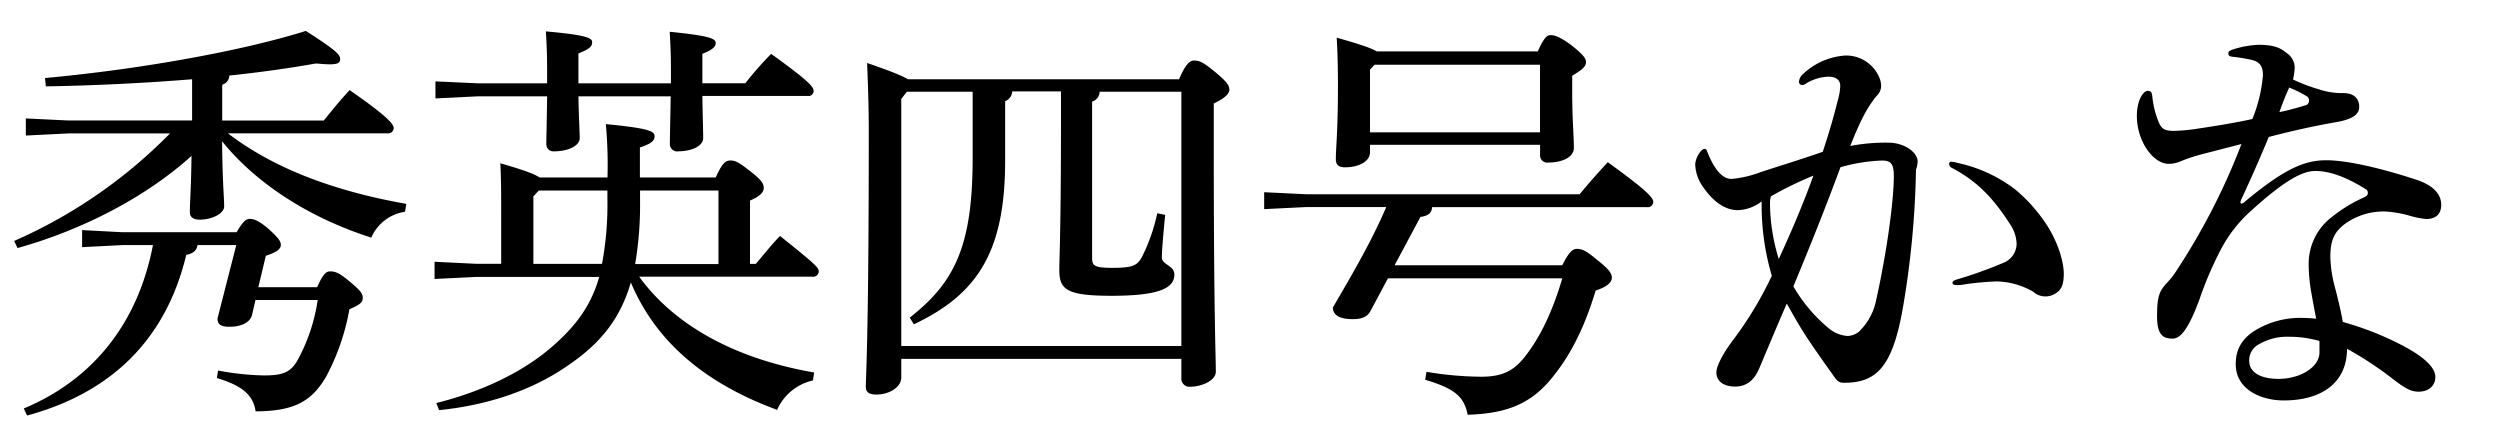
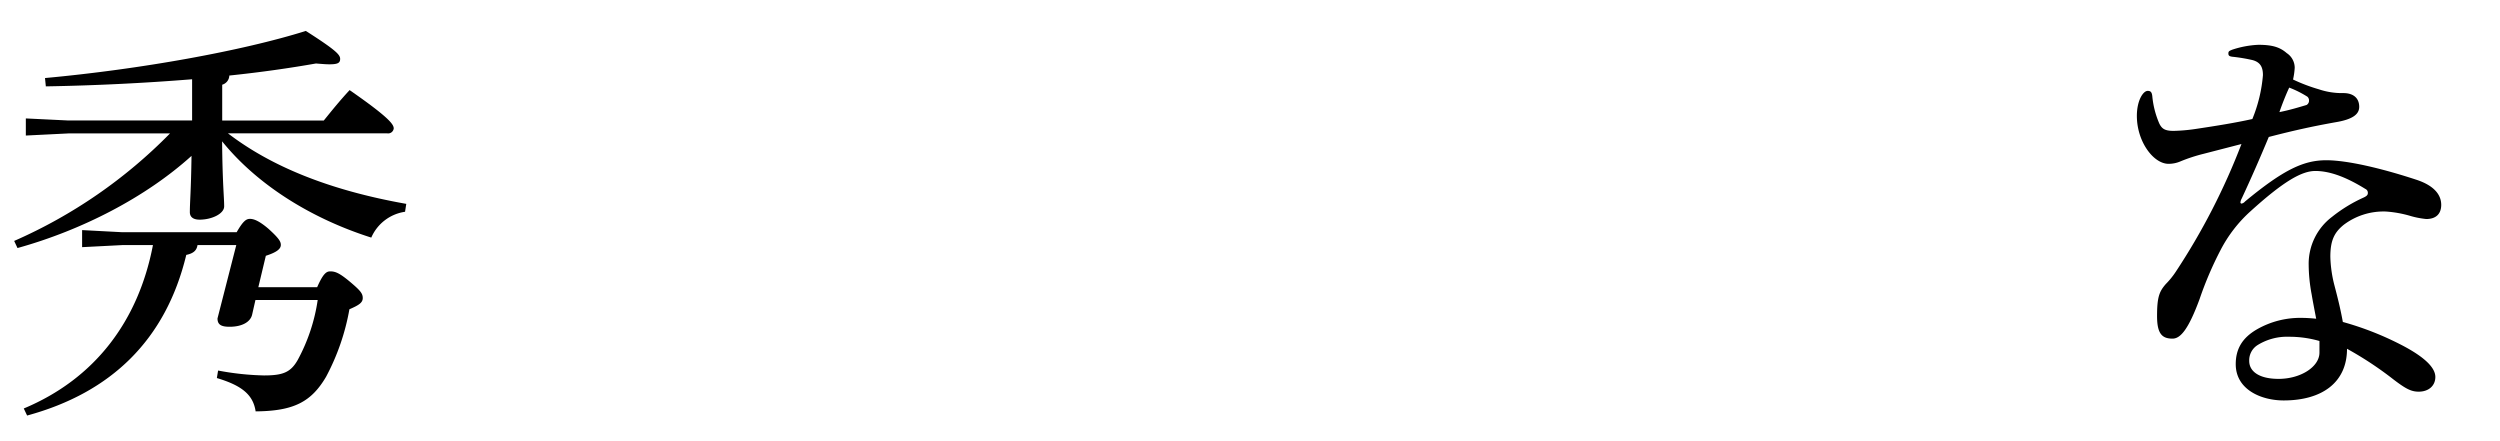
<svg xmlns="http://www.w3.org/2000/svg" id="outlined" viewBox="0 0 510 90">
  <title>title_b</title>
  <g id="秀英四号かなのコピー">
    <path d="M82.63,43.2a8.92,8.92,0,0,0-6.89,5.27c-12.58-4-23.46-11-30.43-19.64,0.08,8.67.42,11.39,0.42,13.26,0,1.53-2.55,2.72-5,2.72-1.27,0-2-.51-2-1.53,0-2,.25-4.5.34-11.48C29.75,40.23,16.75,46.94,3.57,50.6L2.89,49.15A101.75,101.75,0,0,0,34.68,27.22H13.94l-8.67.43V24.16l8.67,0.42H39.19V16.17c-9.52.77-19.72,1.28-29.84,1.45l-0.17-1.7c19.47-1.79,40.21-5.53,53.21-9.61,6.12,3.91,7,4.85,7,5.7s-0.51,1.11-2.21,1.11c-0.68,0-1.62-.08-2.72-0.17-5.27.93-11.22,1.79-17.68,2.46a2,2,0,0,1-1.45,1.87v7.31H66.05c1.79-2.21,3.15-3.91,5.27-6.21,8.08,5.61,9,7,9,7.82a1.15,1.15,0,0,1-1.36,1H46.5C55.17,33.85,67,38.78,82.88,41.59ZM48.28,47.37c1.36-2.38,2-2.72,2.72-2.72s1.79,0.34,3.74,2c2.21,2,2.55,2.64,2.55,3.32,0,0.85-.94,1.53-3.06,2.21L52.7,58.59h12c1.19-2.72,1.87-3.23,2.64-3.23,1,0,1.79.25,3.91,2C73.53,59.27,74,59.86,74,60.8s-0.77,1.45-2.72,2.29a46.36,46.36,0,0,1-4.76,13.77c-3,5.1-6.55,7-14.37,7.06-0.51-3.4-2.81-5.27-7.91-6.8l0.25-1.53a56,56,0,0,0,9.35,1c3.83,0,5.44-.6,6.89-3.15a36.74,36.74,0,0,0,4.08-12.24H52.11l-0.68,3c-0.34,1.45-2,2.46-4.59,2.46-1.7,0-2.47-.42-2.47-1.7L48.2,50H40.29c-0.17,1.11-.85,1.7-2.29,2C33.83,69.3,22.7,80.1,5.53,84.77L4.85,83.33C19.3,77.29,28.22,65.56,31.2,50H24.91l-8.16.42V46.94l8.16,0.43H48.28Z" />
-     <path d="M146,36.23c1.28-2.89,2-3.49,3-3.49s1.7,0.34,4.08,2.21,2.72,2.55,2.72,3.4S155.13,40,153,40.91V53.83h1.19c1.7-2,3.06-3.74,4.93-5.7,7.48,6,7.91,6.46,7.91,7.31a1.15,1.15,0,0,1-1.36,1H130.39c7.23,9.95,19.55,16.75,35.7,19.55l-0.25,1.62a10.5,10.5,0,0,0-7.31,6c-15.22-5.61-24.91-14.28-29.84-26C126.57,65,122.49,70,116.2,74.32c-7.4,5.27-16.66,8.33-26.61,9.35L89,82.22c9.18-2.29,17.77-6.29,23.89-11.73,4.76-4.17,7.74-8.33,9.35-14h-25l-8.59.42V53.4l8.59,0.42h5V44.31c0-5.1,0-7.57-.17-11,4.76,1.36,7,2.21,8,2.89h13.86a91.4,91.4,0,0,0-.34-10.88c8.84,0.85,9.95,1.45,9.95,2.47s-0.94,1.62-3,2.29v6.12H146Zm-2.72-16.58c0.08,4.68.17,7.14,0.17,8.5,0,1.7-2.46,2.72-5.1,2.72a1.48,1.48,0,0,1-1.7-1.53c0-1.19.08-4,.17-9.69H118c0.08,4.59.26,7.14,0.26,8.5,0,1.7-2.55,2.72-5.19,2.72a1.43,1.43,0,0,1-1.62-1.44c0-1.19.08-4.08,0.17-9.78H97.5l-8.67.43V16.6L97.5,17h14.11V14.73c0-3.91-.08-5.36-0.25-8.33,8.42,0.76,9.44,1.36,9.44,2.21S120.28,10,118,10.9V17h18.87V14.73c0-3.74-.08-5.27-0.25-8.25C145.1,7.33,146,7.93,146,8.78c0,0.68-.42,1.28-2.72,2.21v6h8.76a71.16,71.16,0,0,1,5.27-6c8.16,5.87,8.67,6.8,8.67,7.65a1.06,1.06,0,0,1-1.27.93H143.31ZM109.91,38.87l-1.1,1.19V53.83h14a65.5,65.5,0,0,0,1.1-13.26v-1.7h-14Zm20.66,2a72.06,72.06,0,0,1-1,13h17v-15h-16v2Z" />
-     <path d="M240.56,16.09c1.36-3.14,2.21-3.74,3-3.74,1,0,1.7.17,4.17,2.21,2.81,2.3,3.06,3,3.06,3.74S250,20,247.61,21.1v9.35c0,33.83.42,42.16,0.42,45.39,0,1.79-2.89,3.06-5.27,3.06A1.65,1.65,0,0,1,241,77.12V73.21H183.86V77c0,2-2.46,3.49-5.1,3.49-1.45,0-2.13-.51-2.13-1.53,0-2.46.6-10,.6-52,0-5.53-.17-9.78-0.34-14.11,4.93,1.7,7.23,2.64,8.33,3.32h55.34Zm-56.7,4.08V70.58H241V18.72H224.32a2.12,2.12,0,0,1-1.53,2V52.64c0,1.53.43,2,4.08,2,4.25,0,5.19-.43,6.21-2.47a36.77,36.77,0,0,0,3-8.67l1.62,0.34c-0.34,3.4-.68,7.14-0.68,8.67s2.55,1.62,2.55,3.49c0,2.81-3.15,4.34-12.84,4.34-9.18,0-10.63-1.28-10.63-5.27,0-2.64.34-7.82,0.34-30.43v-6h-9.95a2.21,2.21,0,0,1-1.44,2V32.75c0,18.7-5.7,27.29-18.62,33.41l-0.85-1.36c9.27-7.23,12.84-14.79,12.84-32.56V18.72H185Z" />
-     <path d="M318.67,54.17c1.45-2.89,2.21-3.4,3-3.4,0.94,0,1.78.26,4,2.13,2.38,1.87,3.15,2.8,3.15,3.74s-0.94,1.87-3.31,2.63c-2.21,7.4-5,12.84-8.33,17.09-4.34,5.7-9.27,8-17.77,8.25-0.77-3.66-2.47-5.27-8.67-7.14L291,75.85a69.3,69.3,0,0,0,11.14,1c4.25,0,6.63-1.11,9-4.17,3.06-3.91,5.53-9,7.57-15.9H283.14l-3.49,6.54c-0.59,1.19-1.62,1.79-3.74,1.79-2.64,0-4-.85-4-2.38,3.91-6.72,7.91-13.52,10.88-20.49H266.48l-8.59.42V39.21l8.59,0.42h55.76C324,37.51,326,35.21,328,33.09c8.08,5.87,9.27,7.23,9.27,8.16a1.14,1.14,0,0,1-1.36,1H292.15c-0.08,1.19-.77,1.79-2.38,2l-5.27,9.86h34.17Zm-5-43.61c1.27-2.8,1.87-3.4,2.64-3.4s1.79,0.26,4.17,2c2.55,2,3.06,2.8,3.06,3.48,0,1-.85,1.62-2.81,2.81v3.32c0,5.61.34,9,.34,11.39,0,2-2.55,3-5.19,3a1.47,1.47,0,0,1-1.7-1.62v-2H279.48v1.53c0,1.87-2.3,3.06-5.1,3.06-1.27,0-1.87-.51-1.87-1.62,0-2.21.43-6,.43-14.54,0-5-.08-7.06-0.25-10.29,4.76,1.36,7.06,2.13,8.16,2.8h32.81Zm0.51,2.64H280.42l-0.94,1V27h34.68V13.2Z" />
-     <path d="M359.38,41.08a8.31,8.31,0,0,1-4.85,1.79c-2.55,0-4.93-1.62-7-4.59a8.33,8.33,0,0,1-1.7-4.68c0-1.36,1.19-3.23,1.87-3.23,0.25,0,.42.08,0.59,0.6,1.62,4.08,3.32,5.53,4.93,5.53a21.73,21.73,0,0,0,5.87-1.36c4.17-1.36,8.59-2.72,12.75-4.17,1.28-3.83,2.21-7.06,3.06-10.46a12,12,0,0,0,.51-3c0-1.19-.85-1.87-2.47-1.87a9.38,9.38,0,0,0-4.59,1.45,1.19,1.19,0,0,1-.77.25A0.64,0.64,0,0,1,367,16.6a2.34,2.34,0,0,1,.85-1.53,14,14,0,0,1,8.5-3.74,7.33,7.33,0,0,1,6.89,4.17,4.61,4.61,0,0,1,.51,2.12,2.75,2.75,0,0,1-.85,1.87c-1.44,1.7-3.06,4.17-5.44,10.29a38.35,38.35,0,0,1,7.74-.68c3.32,0,6,2,6,3.83a6.05,6.05,0,0,1-.34,1.7,184.24,184.24,0,0,1-2.55,27.46c-2.12,12.67-5.36,16-12.16,16-0.94,0-1.36-.34-2.12-1.44-2-2.81-3.74-5.27-5.27-7.57-1.87-2.81-3.23-5.36-4.25-7.14-1.44,3.23-3.49,8.16-5.61,13.18-1,2.38-2.55,3.74-4.93,3.74s-3.83-1.11-3.83-2.89c0-1.36,1.53-4.17,3.49-6.71a74.1,74.1,0,0,0,7.82-13A50.86,50.86,0,0,1,359.38,41.08Zm1.87-1a5.74,5.74,0,0,0-.17,1.19,38.76,38.76,0,0,0,1.79,11.56c2.89-6.29,5-11.31,7.06-17A74.56,74.56,0,0,0,361.25,40.06ZM373,66.92a6.75,6.75,0,0,0,3.91,1.62,4,4,0,0,0,2.29-.85,12.32,12.32,0,0,0,3.57-6.63c2.3-10.37,3.57-20.49,3.57-25.08,0-2.46-.51-3.23-2.38-3.23a35.57,35.57,0,0,0-8.5,1.36c-3.06,8.25-5.87,15.3-9.61,24.31A31.72,31.72,0,0,0,373,66.92ZM400.86,58a10.87,10.87,0,0,1-1.44.17c-0.6,0-1.11-.09-1.11-0.43s0.17-.51,1-0.76a87.88,87.88,0,0,0,9.27-3.32,4.26,4.26,0,0,0,2.81-3.83,7.37,7.37,0,0,0-1.28-4c-3.57-5.61-7-9-11.9-11.56a1,1,0,0,1-.59-0.85,0.43,0.43,0,0,1,.51-0.42,6.33,6.33,0,0,1,1.28.25,29.59,29.59,0,0,1,11.65,5.36,32.86,32.86,0,0,1,6.72,7.65c2,3.23,3.23,7,3.23,9.61,0,2-.42,3.15-1.44,3.83a3.86,3.86,0,0,1-2.21.77,3.64,3.64,0,0,1-2.55-.94,15.53,15.53,0,0,0-7.48-2.12A58.21,58.21,0,0,0,400.86,58Z" />
    <path d="M461.64,15.32c0-1.7-.59-2.64-2.12-3.06a33.76,33.76,0,0,0-4.08-.68c-0.68-.08-0.85-0.25-0.85-0.68s0.17-.51.77-0.76a19.62,19.62,0,0,1,5.36-1c2.89,0,4.42.51,5.78,1.7a3.58,3.58,0,0,1,1.62,3,14.49,14.49,0,0,1-.34,2.38,34.89,34.89,0,0,0,5.27,2,14.8,14.8,0,0,0,5,.77c2.13,0,3.23,1.11,3.23,2.8,0,1.45-1.19,2.55-4.85,3.15-4.76.85-8.58,1.7-13.6,3-1.7,4.08-3.4,8-5.53,12.58a2,2,0,0,0-.25.76,0.23,0.23,0,0,0,.25.25,1.24,1.24,0,0,0,.68-0.42c7.91-6.55,12-8.42,16.58-8.42,4.25,0,11.22,1.62,18.45,4,3.57,1.19,5,3.06,5,5.1,0,1.87-1.1,2.89-3.06,2.89a17.52,17.52,0,0,1-3.4-.68,23.26,23.26,0,0,0-4.85-.85,13.47,13.47,0,0,0-8.59,2.72c-2,1.62-2.72,3.32-2.72,6.54a25.72,25.72,0,0,0,.85,5.87c0.6,2.29,1.19,4.59,1.7,7.4a62.1,62.1,0,0,1,12.24,4.84c4.68,2.47,6.63,4.59,6.63,6.38s-1.36,3-3.4,3c-1.53,0-2.64-.59-5.1-2.46a71.43,71.43,0,0,0-9.52-6.29c0,6.88-5.1,10.54-12.92,10.54-4.59,0-9.78-2.21-9.78-7.4,0-3.14,1.36-5.36,4.25-7.06a17.71,17.71,0,0,1,9.27-2.38c0.93,0,2,.08,2.89.17-0.34-1.79-.68-3.49-0.93-5a33.78,33.78,0,0,1-.6-6,12,12,0,0,1,4.76-9.78,30.19,30.19,0,0,1,6.38-3.91c0.76-.34.93-0.6,0.93-0.94a0.85,0.85,0,0,0-.51-0.85c-3.57-2.21-7-3.66-10.2-3.66-2.72,0-6.37,2-13.26,8.25A27.89,27.89,0,0,0,453,51,71.45,71.45,0,0,0,448.72,61c-2.29,6.21-3.91,8.08-5.53,8.08-2.12,0-3.15-1-3.15-4.59,0-3.83.43-5,1.79-6.55a16.41,16.41,0,0,0,2-2.46,134.41,134.41,0,0,0,13.43-26.1l-7.74,2a33.38,33.38,0,0,0-4.68,1.53,6.1,6.1,0,0,1-2.46.51c-3.06,0-6.46-4.51-6.46-9.78,0-3.14,1.28-5.1,2.21-5.1,0.6,0,.85.25,0.94,1.1a18.22,18.22,0,0,0,1.45,5.61c0.51,1,1.1,1.45,2.89,1.45a36.42,36.42,0,0,0,4.68-.42c3.91-.59,7.74-1.19,11.39-2A30,30,0,0,0,461.64,15.32Zm11.48,54.23a22.12,22.12,0,0,0-6.12-.85,11.39,11.39,0,0,0-6.46,1.7,3.67,3.67,0,0,0-1.7,3.23c0,2.13,2,3.66,6,3.66,4.5,0,8.33-2.46,8.33-5.36V69.56ZM467,17.87c-0.68,1.45-1.45,3.4-2,5,2.13-.42,4-1,5.53-1.45a1,1,0,0,0,.51-0.93,1,1,0,0,0-.34-0.77A21.09,21.09,0,0,0,467,17.87Z" />
  </g>
</svg>